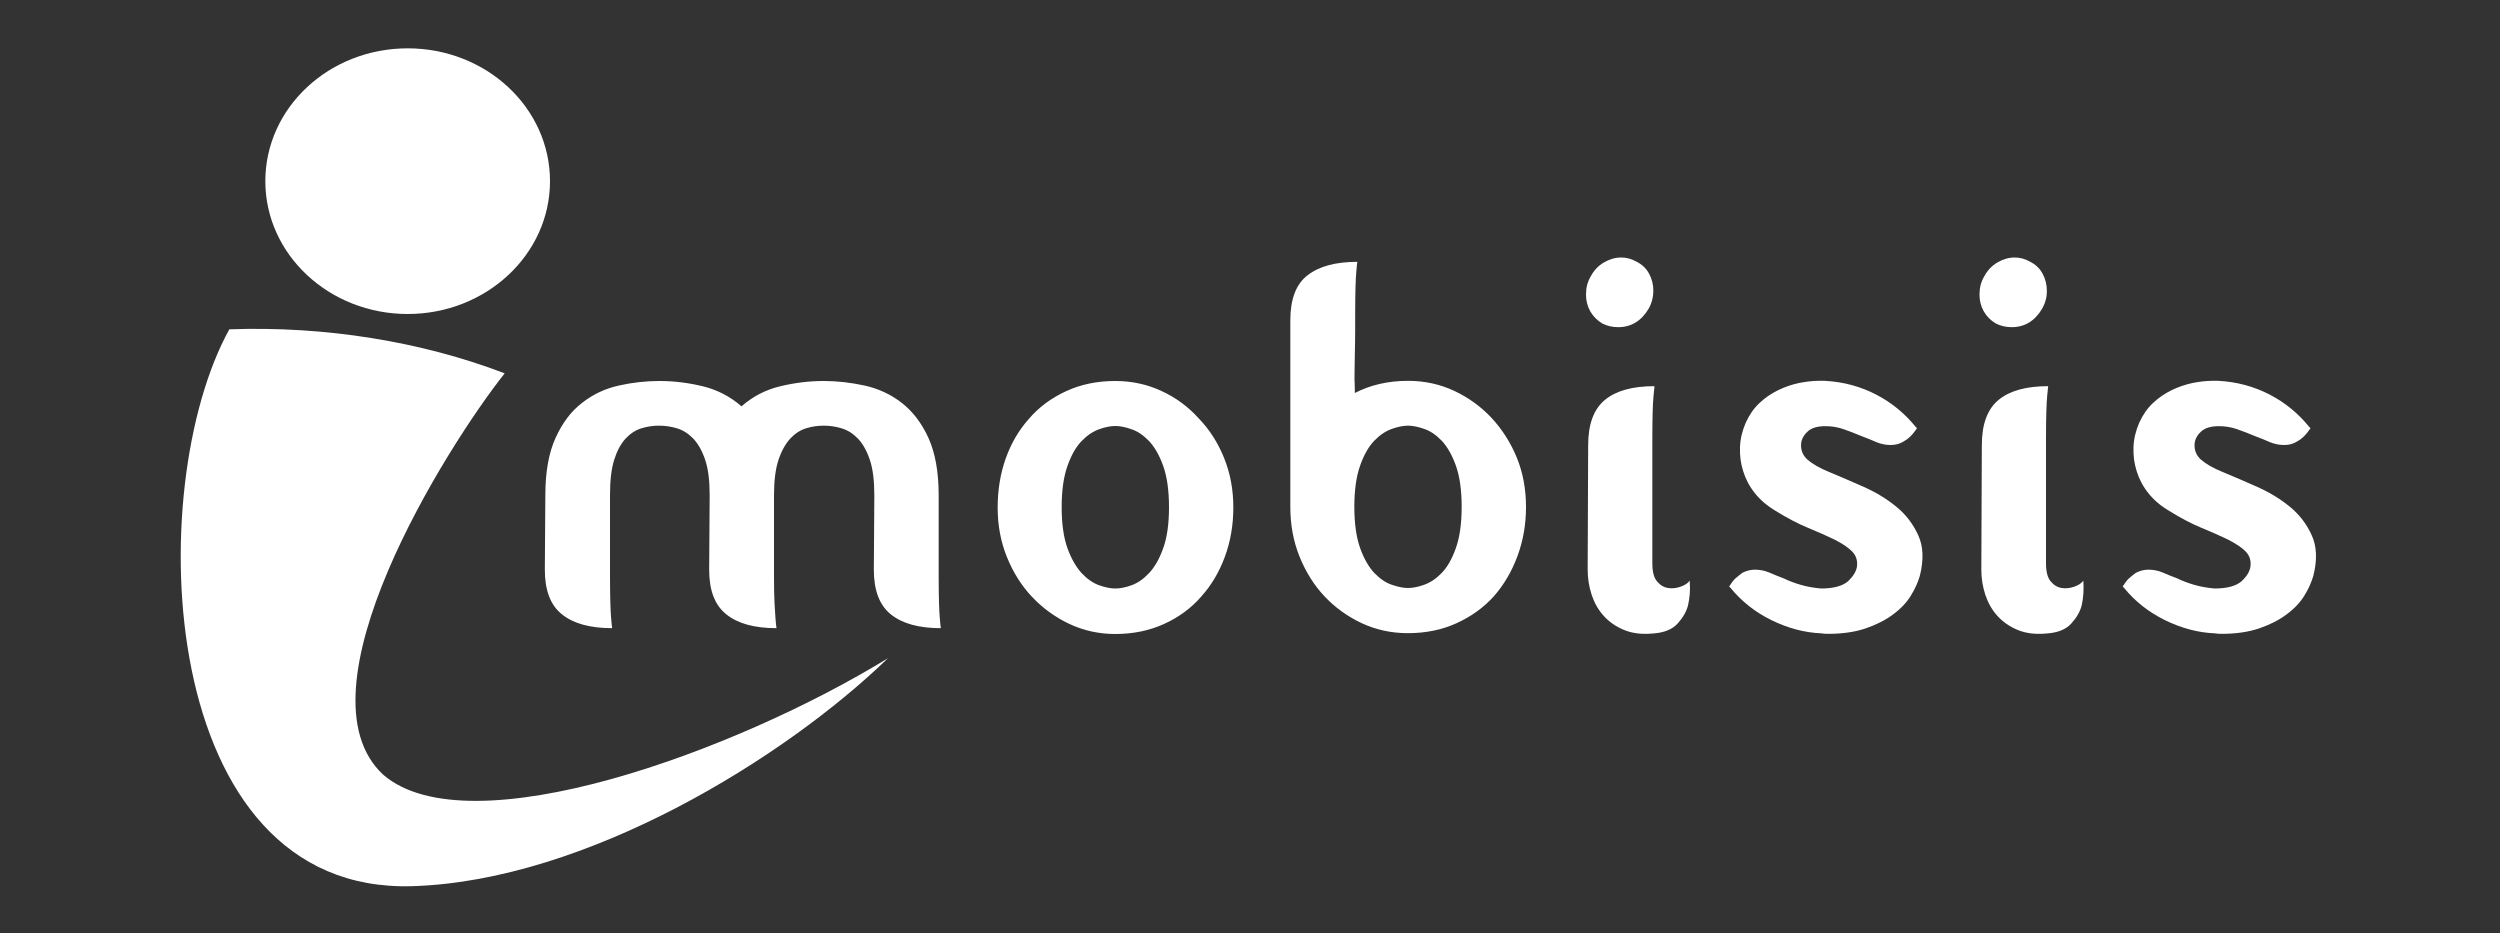
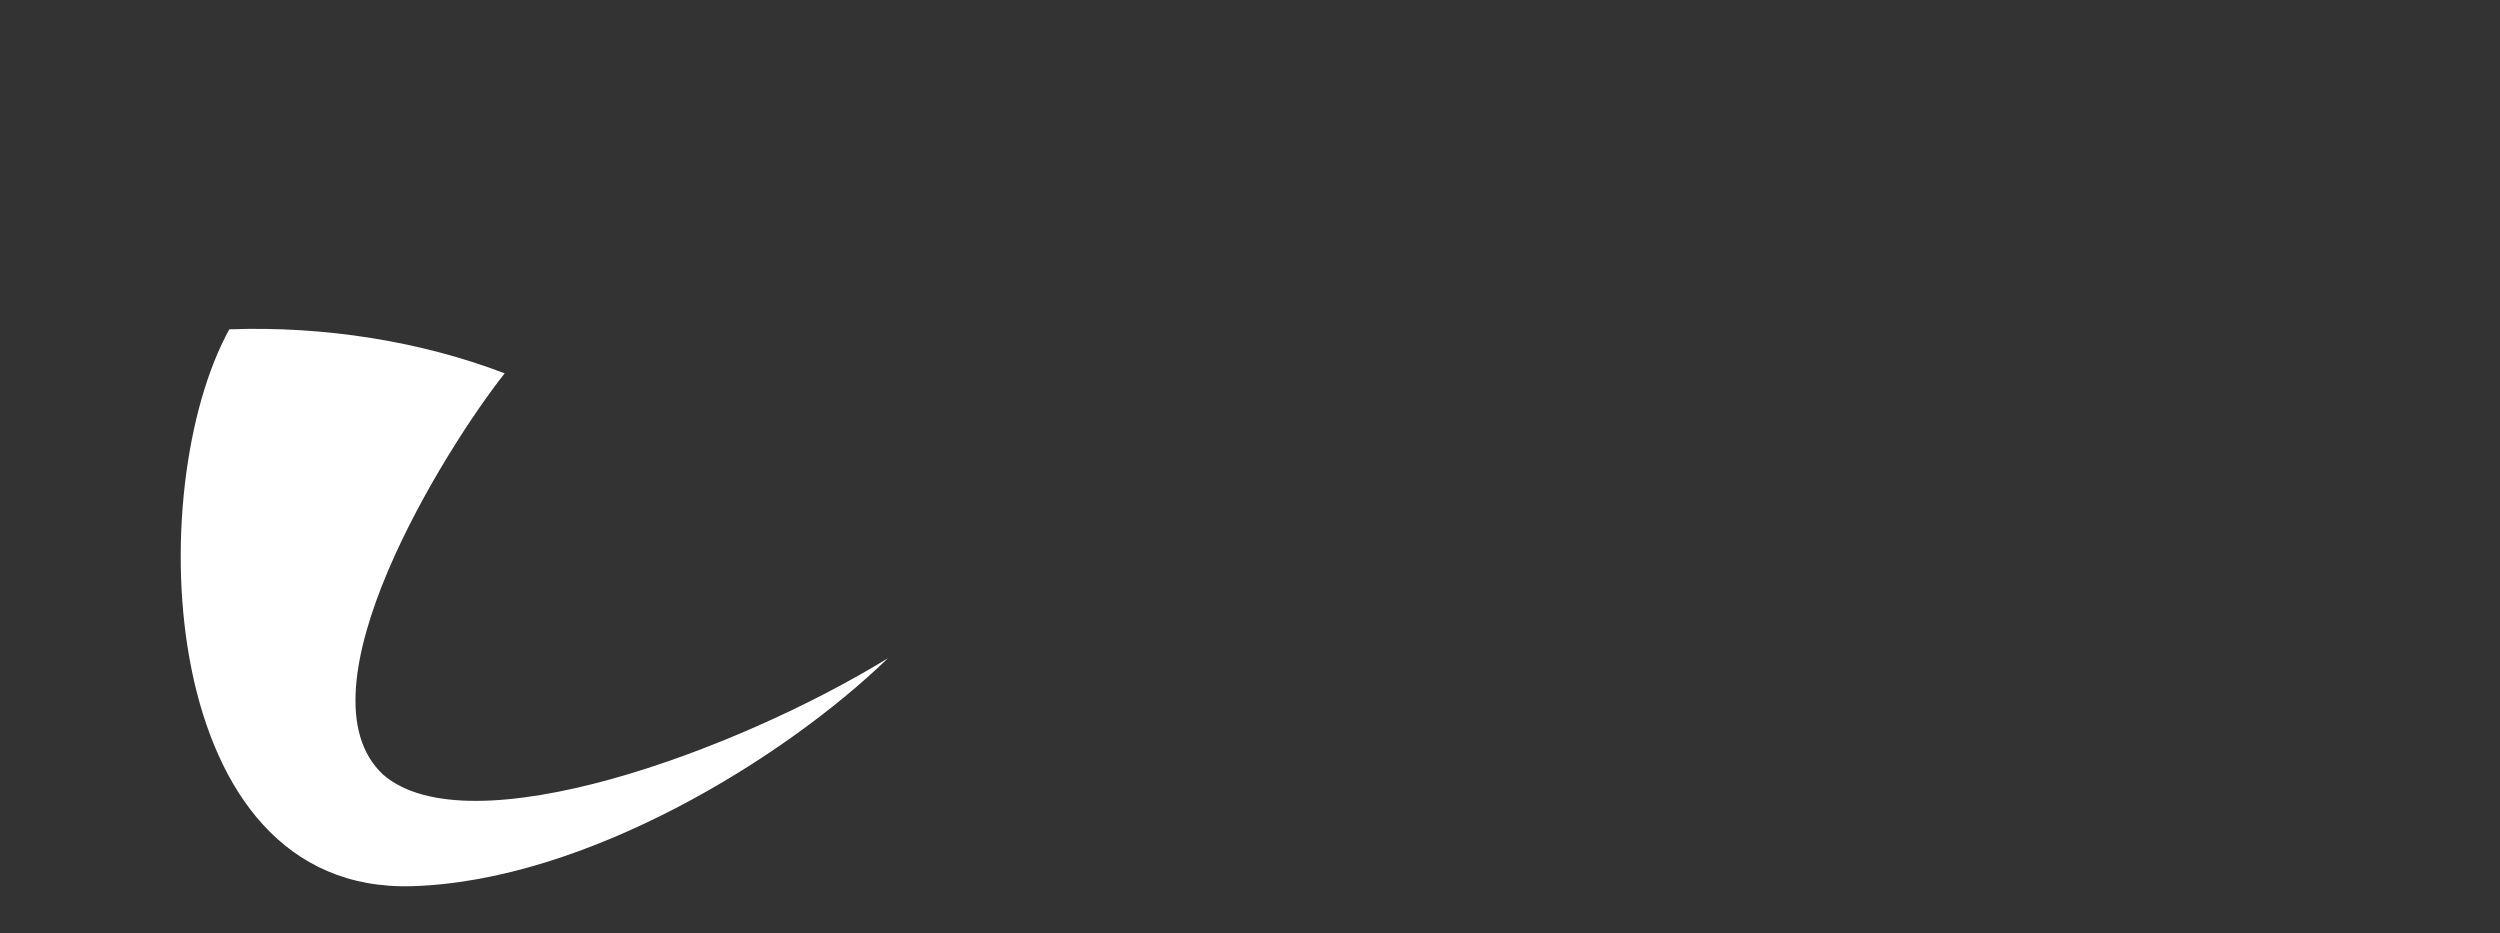
<svg xmlns="http://www.w3.org/2000/svg" version="1.1" id="Camada_1" x="0px" y="0px" viewBox="0 0 150 56" style="enable-background:new 0 0 150 56;" xml:space="preserve">
  <rect x="0" y="0" width="150" height="56" fill="#333333" stroke="none" />
  <style type="text/css">
	.st0{fill:#FFFFFF;}
	.st1{fill-rule:evenodd;clip-rule:evenodd;fill:#FFFFFF;}
</style>
  <g>
-     <path class="st0" d="M52.46,29.72c0-0.89-0.09-1.6-0.27-2.13c-0.18-0.54-0.42-0.96-0.71-1.27c-0.3-0.31-0.62-0.51-0.98-0.62   c-0.36-0.11-0.72-0.16-1.08-0.16c-0.36,0-0.71,0.05-1.06,0.16c-0.35,0.11-0.66,0.31-0.95,0.62c-0.28,0.31-0.52,0.73-0.7,1.27   c-0.18,0.54-0.27,1.25-0.27,2.13v4.9c0,0.63,0.01,1.15,0.03,1.55c0.02,0.4,0.04,0.72,0.06,0.95c0.02,0.25,0.04,0.44,0.06,0.57   c-1.31,0-2.31-0.27-3-0.82c-0.7-0.55-1.04-1.44-1.04-2.69l0.03-4.46c0-0.89-0.09-1.6-0.27-2.13c-0.18-0.54-0.42-0.96-0.71-1.27   c-0.3-0.31-0.62-0.51-0.98-0.62c-0.36-0.11-0.72-0.16-1.08-0.16s-0.71,0.05-1.06,0.16c-0.35,0.11-0.66,0.31-0.95,0.62   c-0.28,0.31-0.51,0.73-0.68,1.27c-0.17,0.54-0.25,1.25-0.25,2.13v4.9c0,0.63,0.01,1.15,0.02,1.55c0.01,0.4,0.03,0.72,0.05,0.95   c0.02,0.25,0.04,0.44,0.06,0.57c-1.31,0-2.31-0.27-3-0.82c-0.7-0.55-1.04-1.44-1.04-2.69l0.03-4.46c0-1.41,0.21-2.57,0.62-3.46   c0.41-0.9,0.94-1.6,1.6-2.1c0.65-0.51,1.39-0.85,2.2-1.03c0.81-0.18,1.62-0.27,2.42-0.27c0.89,0,1.76,0.11,2.62,0.32   c0.86,0.21,1.63,0.61,2.31,1.2c0.67-0.59,1.44-0.99,2.31-1.2c0.86-0.21,1.74-0.32,2.62-0.32c0.8,0,1.61,0.09,2.44,0.27   c0.82,0.18,1.57,0.52,2.23,1.03c0.66,0.51,1.2,1.21,1.61,2.1c0.41,0.9,0.62,2.05,0.62,3.46v4.9c0,0.63,0.01,1.15,0.02,1.55   c0.01,0.4,0.03,0.72,0.05,0.95c0.02,0.25,0.04,0.44,0.06,0.57c-1.31,0-2.3-0.27-2.99-0.82c-0.69-0.55-1.03-1.44-1.03-2.69   L52.46,29.72L52.46,29.72z M71.92,25.1c0.65,0.67,1.16,1.47,1.53,2.39c0.37,0.92,0.55,1.9,0.55,2.96c0,1.05-0.17,2.04-0.51,2.96   c-0.34,0.92-0.81,1.71-1.42,2.39c-0.61,0.7-1.35,1.24-2.23,1.64c-0.88,0.4-1.85,0.6-2.93,0.6c-0.97,0-1.88-0.2-2.74-0.6   c-0.85-0.4-1.61-0.95-2.26-1.64c-0.63-0.67-1.13-1.47-1.5-2.39c-0.37-0.92-0.55-1.9-0.55-2.96c0-1.05,0.16-2.04,0.49-2.96   c0.33-0.92,0.8-1.71,1.41-2.39c0.61-0.7,1.35-1.24,2.23-1.64c0.87-0.4,1.85-0.6,2.93-0.6c0.99,0,1.91,0.2,2.77,0.6   C70.54,23.85,71.29,24.4,71.92,25.1L71.92,25.1z M66.92,35.31c0.27,0,0.6-0.06,0.96-0.19c0.37-0.13,0.72-0.37,1.06-0.73   c0.34-0.36,0.62-0.85,0.85-1.49c0.23-0.63,0.35-1.45,0.35-2.47c0-1.01-0.12-1.84-0.35-2.48c-0.23-0.64-0.52-1.14-0.85-1.49   c-0.34-0.35-0.69-0.59-1.06-0.71c-0.37-0.13-0.69-0.19-0.96-0.19c-0.27,0-0.6,0.06-0.96,0.19c-0.37,0.13-0.72,0.36-1.06,0.71   c-0.34,0.35-0.62,0.84-0.85,1.49c-0.23,0.64-0.35,1.47-0.35,2.48c0,1.01,0.12,1.83,0.35,2.47c0.23,0.63,0.52,1.13,0.85,1.49   c0.34,0.36,0.69,0.6,1.06,0.73C66.33,35.25,66.65,35.31,66.92,35.31L66.92,35.31z M81.29,23.58c0.93-0.48,1.99-0.73,3.19-0.73   c0.99,0,1.91,0.2,2.77,0.6c0.85,0.4,1.6,0.94,2.23,1.61c0.65,0.7,1.16,1.5,1.53,2.4c0.37,0.91,0.55,1.9,0.55,2.97   c0,1.03-0.17,2.01-0.51,2.93c-0.34,0.92-0.81,1.72-1.42,2.42c-0.61,0.67-1.35,1.21-2.23,1.61c-0.87,0.4-1.85,0.6-2.93,0.6   c-0.99,0-1.91-0.2-2.77-0.6c-0.85-0.4-1.6-0.94-2.23-1.61c-0.63-0.67-1.13-1.47-1.5-2.39c-0.37-0.92-0.55-1.9-0.55-2.96V19.22   c0-1.27,0.34-2.17,1.03-2.7c0.69-0.54,1.68-0.81,2.99-0.81c-0.02,0.13-0.04,0.32-0.06,0.57c-0.02,0.23-0.04,0.55-0.05,0.95   c-0.01,0.4-0.02,0.92-0.02,1.55c0,0.19,0,0.52,0,1c0,0.47-0.01,0.98-0.02,1.5c-0.01,0.53-0.02,1.01-0.02,1.45   C81.29,23.17,81.29,23.45,81.29,23.58L81.29,23.58z M84.48,35.28c0.27,0,0.6-0.06,0.96-0.19c0.37-0.13,0.72-0.36,1.06-0.71   c0.34-0.35,0.62-0.84,0.85-1.49c0.23-0.64,0.35-1.47,0.35-2.48c0-1.01-0.12-1.84-0.35-2.48c-0.23-0.64-0.52-1.14-0.85-1.49   c-0.34-0.35-0.69-0.59-1.06-0.71c-0.37-0.13-0.69-0.19-0.96-0.19c-0.27,0-0.6,0.06-0.96,0.19c-0.37,0.13-0.72,0.36-1.06,0.71   c-0.34,0.35-0.62,0.84-0.85,1.49c-0.23,0.64-0.35,1.47-0.35,2.48c0,1.01,0.12,1.84,0.35,2.48c0.23,0.64,0.52,1.14,0.85,1.49   c0.34,0.35,0.69,0.59,1.06,0.71C83.89,35.22,84.21,35.28,84.48,35.28L84.48,35.28z M98.92,18.52c-0.44,0.74-1.05,1.11-1.83,1.11   c-0.34,0-0.65-0.07-0.95-0.22c-0.32-0.19-0.56-0.44-0.73-0.74c-0.17-0.31-0.25-0.64-0.25-1c0-0.4,0.09-0.76,0.28-1.08   c0.19-0.36,0.45-0.64,0.79-0.84c0.34-0.2,0.69-0.3,1.04-0.3c0.32,0,0.62,0.08,0.92,0.25c0.34,0.17,0.59,0.41,0.76,0.73   c0.17,0.32,0.25,0.65,0.25,1.01C99.2,17.82,99.11,18.18,98.92,18.52L98.92,18.52z M101.38,34.84c-0.11,0.15-0.28,0.27-0.54,0.36   c-0.25,0.09-0.51,0.12-0.76,0.08c-0.25-0.04-0.47-0.17-0.66-0.4c-0.19-0.22-0.28-0.59-0.28-1.09v-7.56c0-0.63,0.01-1.14,0.02-1.53   c0.01-0.39,0.03-0.7,0.05-0.93c0.02-0.25,0.04-0.45,0.06-0.6c-1.31,0-2.3,0.27-2.97,0.82c-0.67,0.55-1.01,1.45-1.01,2.72   l-0.03,7.46c0,0.53,0.08,1.03,0.24,1.52c0.16,0.48,0.4,0.91,0.73,1.27c0.33,0.36,0.73,0.64,1.22,0.84c0.48,0.2,1.05,0.27,1.71,0.21   c0.67-0.04,1.17-0.24,1.49-0.59c0.32-0.35,0.53-0.71,0.63-1.09C101.38,35.88,101.43,35.39,101.38,34.84L101.38,34.84z" />
-     <path class="st0" d="M111.42,33.98c0.04-0.36-0.06-0.66-0.3-0.9c-0.24-0.24-0.59-0.47-1.04-0.7c-0.45-0.22-0.99-0.46-1.6-0.71   c-0.61-0.25-1.25-0.59-1.93-1.01c-0.51-0.3-0.92-0.65-1.25-1.06c-0.33-0.41-0.56-0.85-0.71-1.33c-0.15-0.47-0.21-0.96-0.19-1.45   c0.02-0.5,0.14-0.99,0.35-1.47c0.21-0.46,0.48-0.85,0.82-1.17c0.34-0.32,0.71-0.57,1.12-0.77c0.41-0.2,0.83-0.34,1.25-0.43   c0.42-0.08,0.81-0.13,1.17-0.13h0.38c1.12,0.06,2.14,0.34,3.07,0.82c0.93,0.48,1.72,1.13,2.37,1.93l0.09,0.09l-0.09,0.13   c-0.21,0.3-0.44,0.52-0.7,0.66c-0.23,0.15-0.5,0.22-0.79,0.22c-0.3,0-0.58-0.06-0.85-0.17c-0.27-0.12-0.57-0.24-0.89-0.36   c-0.4-0.17-0.77-0.31-1.12-0.43c-0.35-0.12-0.7-0.17-1.06-0.17c-0.46,0-0.81,0.1-1.04,0.3c-0.23,0.2-0.37,0.44-0.41,0.71   c-0.04,0.4,0.08,0.73,0.38,1c0.3,0.26,0.73,0.51,1.3,0.74c0.65,0.27,1.35,0.57,2.09,0.9c0.74,0.33,1.39,0.73,1.96,1.2   c0.57,0.47,1,1.04,1.3,1.71c0.3,0.66,0.33,1.47,0.09,2.42c-0.11,0.38-0.28,0.77-0.54,1.19c-0.25,0.41-0.61,0.79-1.06,1.12   c-0.45,0.34-1,0.62-1.64,0.84c-0.64,0.22-1.4,0.33-2.26,0.33c-0.17,0-0.31-0.01-0.41-0.03c-1.01-0.04-2.01-0.31-2.99-0.79   c-0.98-0.48-1.8-1.13-2.45-1.93l-0.09-0.09l0.09-0.13c0.11-0.17,0.22-0.31,0.35-0.41c0.13-0.11,0.24-0.2,0.35-0.28   c0.25-0.13,0.51-0.19,0.76-0.19c0.3,0,0.58,0.06,0.85,0.17c0.27,0.12,0.57,0.24,0.89,0.36c0.3,0.15,0.63,0.27,1,0.38   c0.37,0.11,0.77,0.18,1.22,0.22c0.76,0,1.3-0.15,1.63-0.44C111.19,34.58,111.38,34.28,111.42,33.98L111.42,33.98z M122.53,18.52   c-0.44,0.74-1.05,1.11-1.83,1.11c-0.34,0-0.65-0.07-0.95-0.22c-0.32-0.19-0.56-0.44-0.73-0.74c-0.17-0.31-0.25-0.64-0.25-1   c0-0.4,0.09-0.76,0.28-1.08c0.19-0.36,0.45-0.64,0.79-0.84c0.34-0.2,0.69-0.3,1.04-0.3c0.32,0,0.62,0.08,0.92,0.25   c0.34,0.17,0.59,0.41,0.76,0.73c0.17,0.32,0.25,0.65,0.25,1.01C122.82,17.82,122.72,18.18,122.53,18.52L122.53,18.52z M125,34.84   c-0.11,0.15-0.28,0.27-0.54,0.36c-0.25,0.09-0.51,0.12-0.76,0.08c-0.25-0.04-0.47-0.17-0.66-0.4c-0.19-0.22-0.28-0.59-0.28-1.09   v-7.56c0-0.63,0.01-1.14,0.02-1.53c0.01-0.39,0.03-0.7,0.05-0.93c0.02-0.25,0.04-0.45,0.06-0.6c-1.31,0-2.3,0.27-2.97,0.82   c-0.67,0.55-1.01,1.45-1.01,2.72l-0.03,7.46c0,0.53,0.08,1.03,0.24,1.52c0.16,0.48,0.4,0.91,0.73,1.27   c0.33,0.36,0.73,0.64,1.22,0.84c0.48,0.2,1.05,0.27,1.71,0.21c0.67-0.04,1.17-0.24,1.49-0.59c0.32-0.35,0.53-0.71,0.63-1.09   C125,35.88,125.04,35.39,125,34.84L125,34.84z M135.03,33.98c0.04-0.36-0.06-0.66-0.3-0.9c-0.24-0.24-0.59-0.47-1.04-0.7   c-0.45-0.22-0.99-0.46-1.6-0.71c-0.61-0.25-1.25-0.59-1.93-1.01c-0.51-0.3-0.92-0.65-1.25-1.06c-0.33-0.41-0.56-0.85-0.71-1.33   c-0.15-0.47-0.21-0.96-0.19-1.45c0.02-0.5,0.14-0.99,0.35-1.47c0.21-0.46,0.48-0.85,0.82-1.17c0.34-0.32,0.71-0.57,1.12-0.77   c0.41-0.2,0.83-0.34,1.25-0.43c0.42-0.08,0.81-0.13,1.17-0.13h0.38c1.12,0.06,2.14,0.34,3.07,0.82c0.93,0.48,1.72,1.13,2.37,1.93   l0.09,0.09l-0.09,0.13c-0.21,0.3-0.44,0.52-0.7,0.66c-0.23,0.15-0.5,0.22-0.79,0.22c-0.3,0-0.58-0.06-0.85-0.17   c-0.27-0.12-0.57-0.24-0.89-0.36c-0.4-0.17-0.77-0.31-1.12-0.43c-0.35-0.12-0.7-0.17-1.06-0.17c-0.46,0-0.81,0.1-1.04,0.3   c-0.23,0.2-0.37,0.44-0.41,0.71c-0.04,0.4,0.08,0.73,0.38,1c0.3,0.26,0.73,0.51,1.3,0.74c0.65,0.27,1.35,0.57,2.09,0.9   c0.74,0.33,1.39,0.73,1.96,1.2c0.57,0.47,1,1.04,1.3,1.71c0.3,0.66,0.33,1.47,0.09,2.42c-0.11,0.38-0.28,0.77-0.54,1.19   c-0.25,0.41-0.61,0.79-1.06,1.12c-0.45,0.34-1,0.62-1.64,0.84c-0.64,0.22-1.4,0.33-2.26,0.33c-0.17,0-0.31-0.01-0.41-0.03   c-1.01-0.04-2.01-0.31-2.99-0.79c-0.98-0.48-1.8-1.13-2.45-1.93l-0.09-0.09l0.09-0.13c0.11-0.17,0.22-0.31,0.35-0.41   c0.13-0.11,0.24-0.2,0.35-0.28c0.25-0.13,0.51-0.19,0.76-0.19c0.3,0,0.58,0.06,0.85,0.17c0.27,0.12,0.57,0.24,0.89,0.36   c0.3,0.15,0.63,0.27,1,0.38c0.37,0.11,0.77,0.18,1.22,0.22c0.76,0,1.3-0.15,1.63-0.44C134.81,34.58,134.99,34.28,135.03,33.98   L135.03,33.98z" />
    <path class="st1" d="M13.76,19.76c5.73-0.21,11.53,0.73,16.52,2.64C26.7,26.93,17.6,41.5,23,46.49c5.16,4.43,21.16-1.4,30.28-7   c-6.18,5.99-18.1,13.36-28.53,13.68C9.31,53.65,8.52,29.22,13.76,19.76L13.76,19.76z" />
-     <path class="st1" d="M24.46,2.9c4.72,0,8.54,3.57,8.54,7.97c0,4.4-3.83,7.97-8.54,7.97s-8.54-3.57-8.54-7.97   C15.92,6.47,19.74,2.9,24.46,2.9L24.46,2.9z" />
  </g>
</svg>